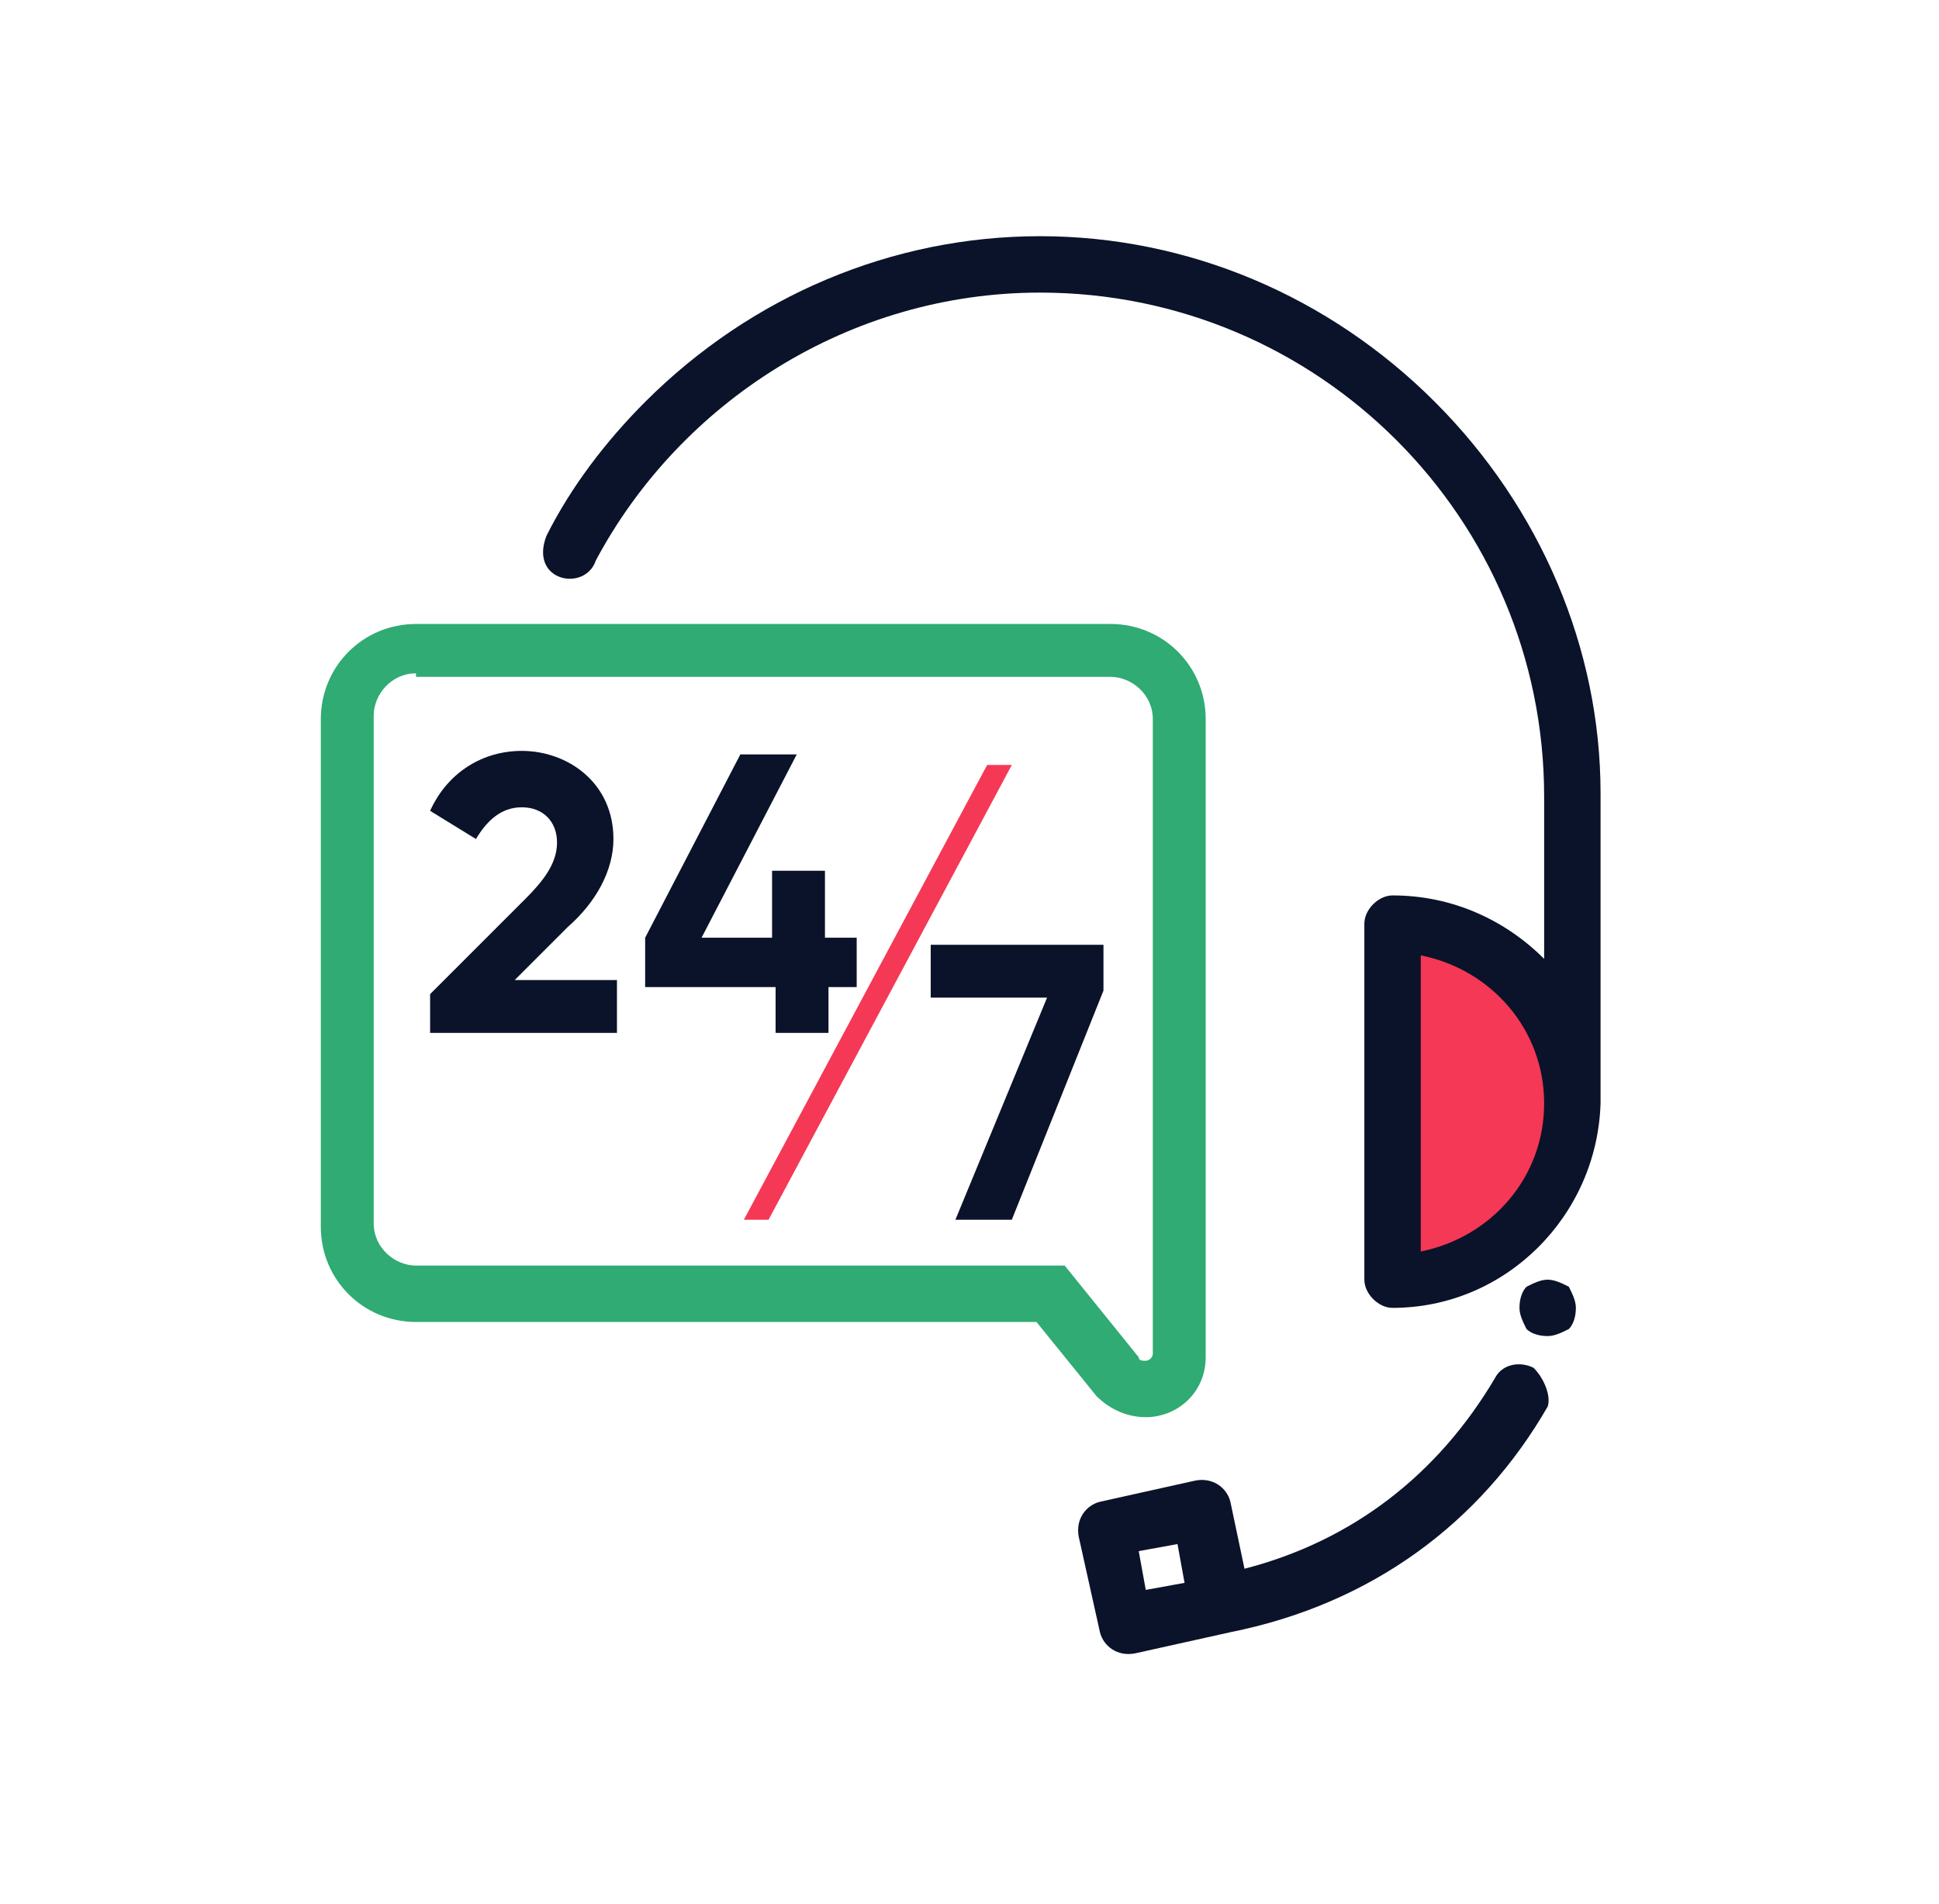
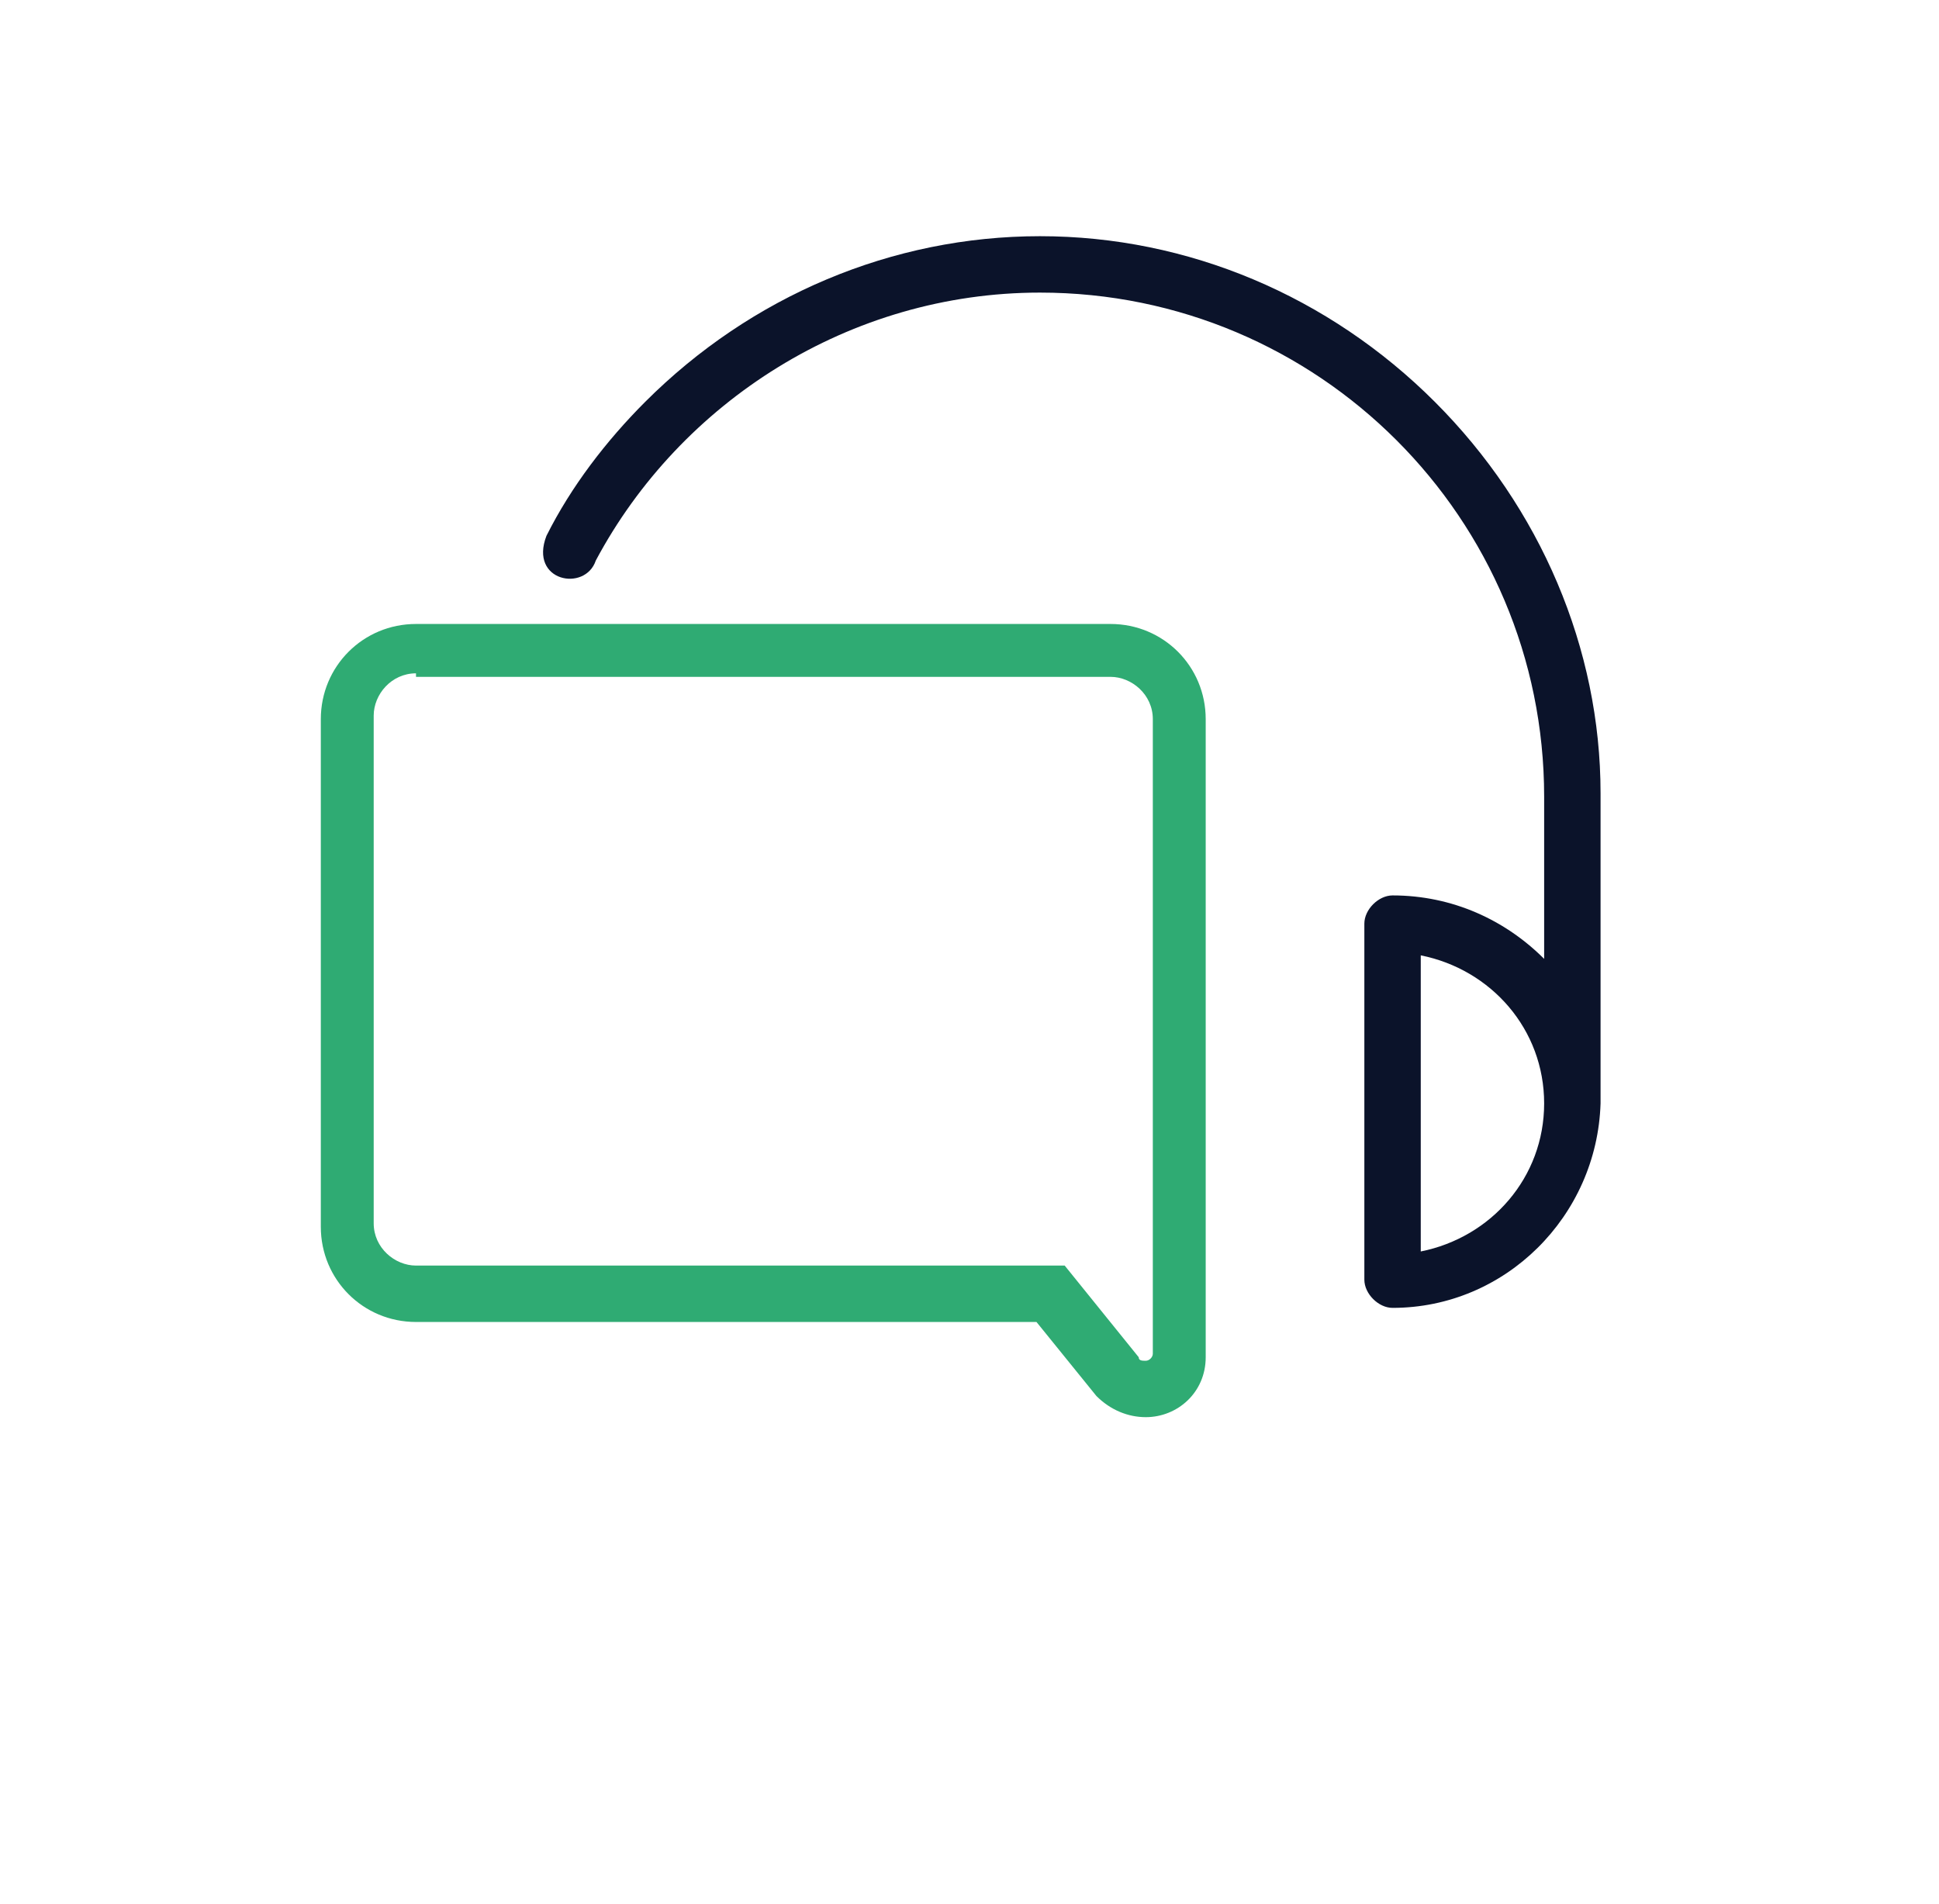
<svg xmlns="http://www.w3.org/2000/svg" version="1.1" id="Layer_1" x="0px" y="0px" viewBox="0 0 55 54" style="enable-background:new 0 0 55 54;" xml:space="preserve">
  <style type="text/css">
	.st0{fill-rule:evenodd;clip-rule:evenodd;fill:#F53855;}
	.st1{fill-rule:evenodd;clip-rule:evenodd;fill:#0B132A;}
	.st2{fill-rule:evenodd;clip-rule:evenodd;fill:#2FAB73;}
</style>
-   <path class="st0" d="M39.5,36.4c2.8,0,5.1-2.3,5.1-5.1c0-2.8-2.3-5.1-5.1-5.1V36.4z" />
  <path class="st1" d="M40.3,35.5v-8.4c2,0.4,3.5,2.1,3.5,4.2S42.3,35.1,40.3,35.5z M40.7,11.4c-3-3-7-4.7-11.2-4.7s-8.2,1.7-11.2,4.7  c-1.1,1.1-2.1,2.4-2.8,3.8c-0.5,1.3,1.1,1.6,1.4,0.7c2.4-4.5,7.2-7.6,12.6-7.6c7.9,0,14.3,6.4,14.3,14.3v4.6  c-1.1-1.1-2.6-1.8-4.3-1.8c-0.4,0-0.8,0.4-0.8,0.8v10.1c0,0.4,0.4,0.8,0.8,0.8c3.2,0,5.8-2.6,5.9-5.8c0,0,0-2.9,0-8.8  C45.4,18.4,43.7,14.4,40.7,11.4z" />
-   <path class="st1" d="M43.9,36.3c-0.2,0-0.4,0.1-0.6,0.2c-0.1,0.1-0.2,0.3-0.2,0.6c0,0.2,0.1,0.4,0.2,0.6c0.1,0.1,0.3,0.2,0.6,0.2  c0.2,0,0.4-0.1,0.6-0.2c0.1-0.1,0.2-0.3,0.2-0.6c0-0.2-0.1-0.4-0.2-0.6C44.3,36.4,44.1,36.3,43.9,36.3z" />
-   <path class="st1" d="M32.3,44l1.1-0.2l0.2,1.1l-1.1,0.2L32.3,44z M43.5,38.8c-0.4-0.2-0.9-0.1-1.1,0.3c-1.6,2.7-4,4.6-7.1,5.4  l-0.4-1.9c-0.1-0.4-0.5-0.7-1-0.6l-2.7,0.6c-0.4,0.1-0.7,0.5-0.6,1l0.6,2.7c0.1,0.4,0.5,0.7,1,0.6l2.7-0.6c4-0.8,7.1-3.1,9-6.4  C44,39.6,43.8,39.1,43.5,38.8z" />
  <path class="st2" d="M11.8,37.5c-1.5,0-2.7-1.2-2.7-2.7V20.4c0-1.5,1.2-2.7,2.7-2.7h19.7c1.5,0,2.7,1.2,2.7,2.7v18.1  c0,1-0.8,1.7-1.7,1.7c-0.5,0-1-0.2-1.4-0.6l-1.7-2.1H11.8z M11.8,19.1c-0.7,0-1.2,0.6-1.2,1.2v14.4c0,0.7,0.6,1.2,1.2,1.2h18.4  l2.1,2.6c0,0.1,0.1,0.1,0.2,0.1c0.1,0,0.2-0.1,0.2-0.2V20.4c0-0.7-0.6-1.2-1.2-1.2H11.8z" />
-   <path class="st1" d="M26.3,26.8h5v1.3l-2.6,6.5h-1.6l2.6-6.3h-3.3V26.8z M24.3,26.6v1.4h-0.8v1.3h-1.5v-1.3h-3.7v-1.4l2.7-5.2h1.6  l-2.7,5.2h2v-1.9h1.5v1.9H24.3z M12.2,29.4v-1.2l2.7-2.7c0.5-0.5,0.9-1,0.9-1.6c0-0.6-0.4-1-1-1c-0.6,0-1,0.4-1.3,0.9l-1.3-0.8  c0.5-1.1,1.5-1.7,2.6-1.7c1.3,0,2.6,0.9,2.6,2.5c0,0.9-0.5,1.8-1.3,2.5l-1.5,1.5h2.9v1.5H12.2z" />
-   <path class="st0" d="M28,21.7l-6.9,12.9h0.7l6.9-12.9H28z" />
</svg>